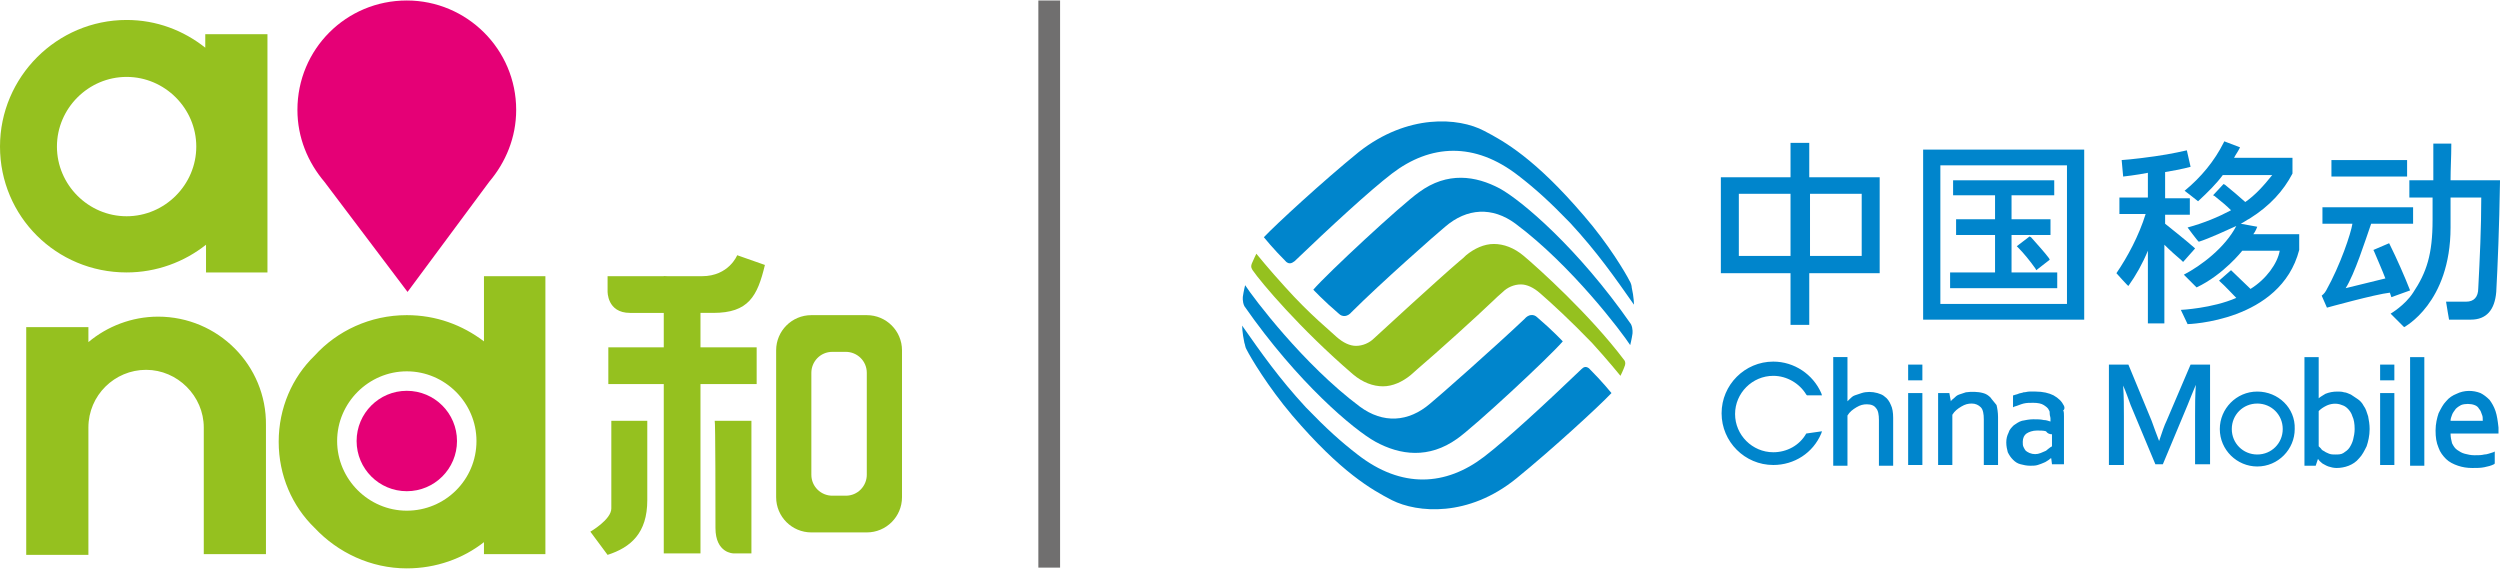
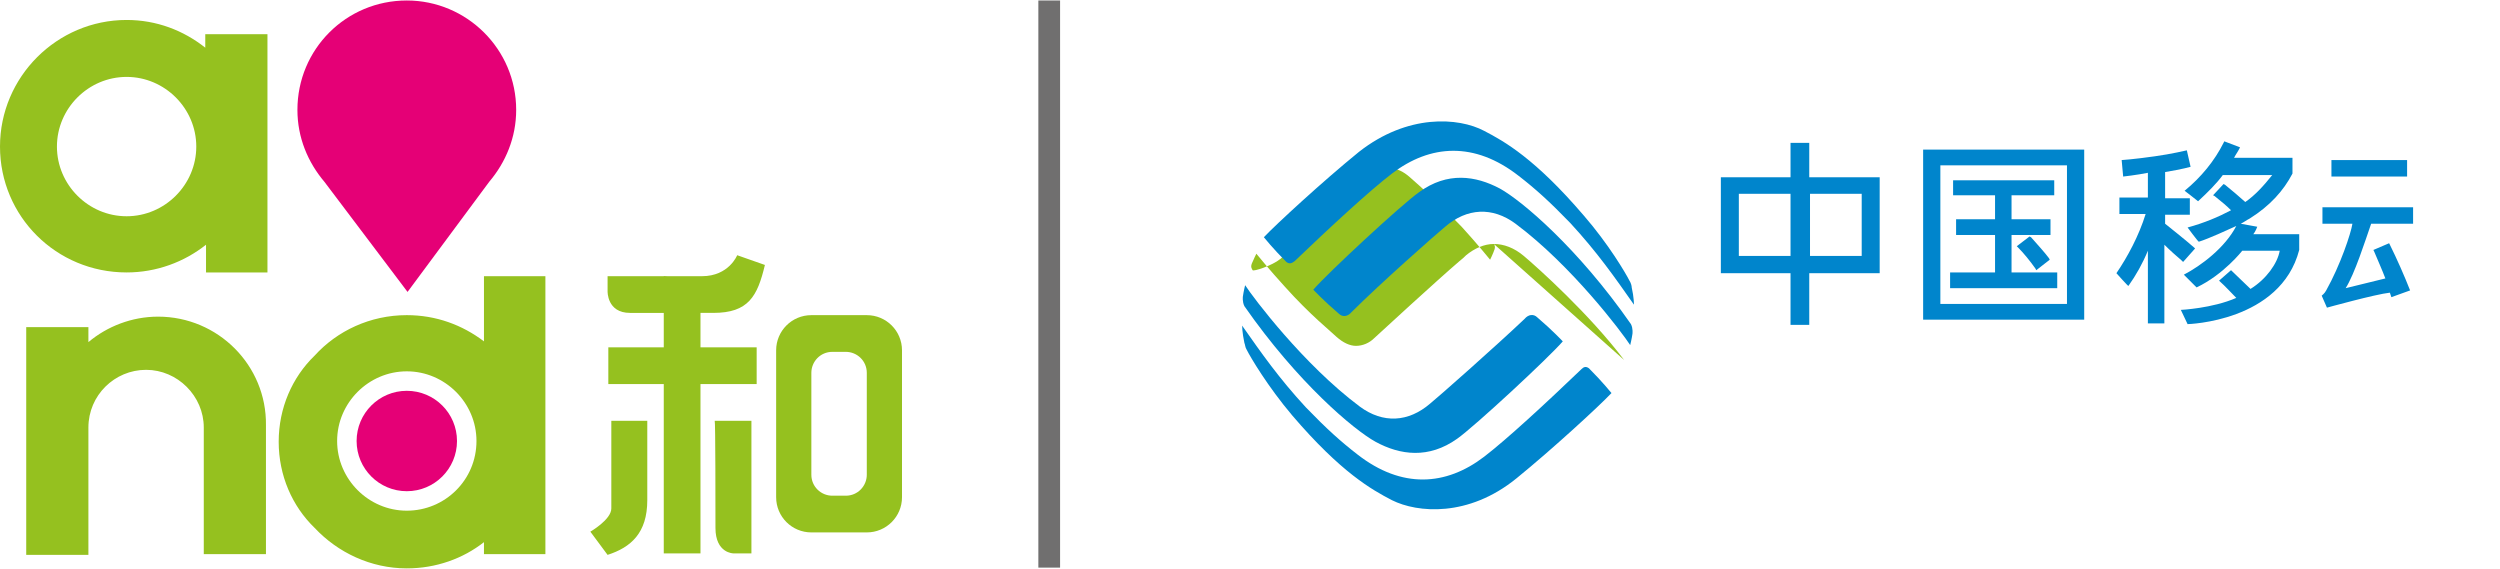
<svg xmlns="http://www.w3.org/2000/svg" height="76" viewBox="1.1 1.2 333.7 75.8" width="334">
  <path d="m139.7 1.2h2.9v75.7h-2.9z" fill="#706f6f" />
  <path d="m66.4 25.4c2.2-2.6 3.6-5.9 3.6-9.6 0-8.1-6.6-14.6-14.6-14.6-8.1 0-14.6 6.5-14.6 14.6 0 3.7 1.4 7 3.6 9.6l11.1 14.7z" fill="#e50076" />
  <circle cx="55.4" cy="60" fill="#e50076" r="6.7" />
  <g fill="#95c11f">
    <path d="m22.2 43.4c-3.5 0-6.8 1.3-9.3 3.4v-2h-8.3v30.4h8.3v-5.4-11.6c0-4.3 3.5-7.7 7.7-7.7s7.7 3.5 7.7 7.7v16.9h8.3v-17.2c.1-8-6.4-14.5-14.4-14.5zm43.5-5.4v8.7c-2.9-2.2-6.4-3.5-10.3-3.5-4.9 0-9.3 2.1-12.3 5.4-3 2.9-4.8 7-4.8 11.5s1.8 8.6 4.8 11.5c3.1 3.3 7.5 5.4 12.3 5.4 3.9 0 7.5-1.3 10.3-3.5v1.6h8.2v-37.1zm-10.3 31.3c-5.1 0-9.3-4.2-9.3-9.3s4.2-9.3 9.3-9.3 9.3 4.2 9.3 9.3c0 5.2-4.2 9.3-9.3 9.3zm-26.9-63.6v1.8c-2.9-2.3-6.5-3.7-10.5-3.7-9.3 0-16.9 7.6-16.9 16.9 0 9.3 7.5 16.8 16.9 16.8 4 0 7.7-1.4 10.6-3.7v3.7h8.2v-31.8zm-10.5 24.3c-5.1 0-9.3-4.2-9.3-9.3s4.2-9.3 9.3-9.3 9.3 4.2 9.3 9.3-4.2 9.3-9.3 9.3zm78.6 41.6c0 3.4 2.4 3.4 2.4 3.4h2.4v-17.7h-4.9c.1 0 .1 12.1.1 14.3zm-13.9-14.3v11.7c0 1.5-2.8 3.1-2.8 3.1l2.3 3.1c3.1-1 5.3-2.9 5.3-7.3v-10.6zm-.4-9.8h19.8v4.9h-19.8z" />
    <path d="m94.6 75h-4.9v-37l4.9 1zm22.2-31.8h-7.4c-2.6 0-4.7 2.1-4.7 4.7v19.6c0 2.6 2.1 4.7 4.7 4.7h7.4c2.6 0 4.7-2.1 4.7-4.7v-19.6c0-2.6-2.1-4.7-4.7-4.7zm0 21.3c0 1.5-1.2 2.8-2.8 2.8h-1.8c-1.5 0-2.8-1.2-2.8-2.8v-13.6c0-1.5 1.2-2.8 2.8-2.8h1.8c1.5 0 2.8 1.2 2.8 2.8z" />
-     <path d="m96.3 42.9c4.7 0 5.9-2.2 6.9-6.4l-3.7-1.3s-1.1 2.8-4.7 2.8h-12.6v2s-.1 2.9 3 2.9zm121.6 6.3c-4.6-6.1-11.5-12.3-13.4-13.9-1.3-1.1-2.7-1.6-4-1.6s-2.6.6-3.7 1.5c-.2.2-.5.5-.9.8-2.7 2.3-11.2 10.1-11.4 10.3-.6.6-1.5 1-2.4 1-.8 0-1.7-.4-2.6-1.2-.6-.6-3.5-2.9-6.9-6.7-2.1-2.3-3.8-4.4-3.8-4.4s-.4.8-.6 1.3 0 .7.1.9c1.1 1.6 6.3 7.8 13.4 13.9 1.3 1.1 2.7 1.6 4 1.6s2.6-.6 3.7-1.5c.2-.2.6-.5.9-.8 2.7-2.3 7.9-7 10.3-9.3.5-.5.9-.8 1.1-1 .6-.6 1.5-1 2.4-1 .8 0 1.7.4 2.6 1.2 1.5 1.3 4 3.6 6.9 6.6 2.1 2.3 3.8 4.4 3.8 4.4s.4-.8.6-1.4c.1-.3 0-.6-.1-.7" />
+     <path d="m96.3 42.9c4.7 0 5.9-2.2 6.9-6.4l-3.7-1.3s-1.1 2.8-4.7 2.8h-12.6v2s-.1 2.9 3 2.9zm121.6 6.3c-4.6-6.1-11.5-12.3-13.4-13.9-1.3-1.1-2.7-1.6-4-1.6s-2.6.6-3.7 1.5c-.2.2-.5.5-.9.8-2.7 2.3-11.2 10.1-11.4 10.3-.6.6-1.5 1-2.4 1-.8 0-1.7-.4-2.6-1.2-.6-.6-3.5-2.9-6.9-6.7-2.1-2.3-3.8-4.4-3.8-4.4s-.4.8-.6 1.3 0 .7.1.9s2.6-.6 3.7-1.5c.2-.2.6-.5.9-.8 2.7-2.3 7.9-7 10.3-9.3.5-.5.9-.8 1.1-1 .6-.6 1.5-1 2.4-1 .8 0 1.7.4 2.6 1.2 1.5 1.3 4 3.6 6.9 6.6 2.1 2.3 3.8 4.4 3.8 4.4s.4-.8.6-1.4c.1-.3 0-.6-.1-.7" />
  </g>
  <g fill="#0085cc">
    <path d="m190.5 26.8c-2.4 1.7-12.2 10.8-14.1 13 0 0 1.4 1.5 3.4 3.2.5.5 1.2.4 1.7-.2 3.8-3.8 11.5-10.6 12.5-11.4 2.9-2.5 6.3-2.7 9.4-.4 7.5 5.6 14.2 14.5 15.3 16.2 0 0 .2-.8.3-1.5 0 0 .1-.7-.2-1.3-7.1-10.2-14.6-16.5-17.5-18.1-3.2-1.7-7-2.3-10.8.5" />
    <path d="m182.5 21.4c-4.8 3.9-11.1 9.7-12.7 11.4 0 0 1.2 1.5 3 3.3.4.3.7.2 1.1-.1 4.8-4.6 10-9.4 13-11.7 5.1-3.9 11-4.3 16.9.3 2.2 1.7 4.1 3.4 6.9 6.3 3.6 3.9 5.9 7.2 8.5 10.9 0 0 0-1-.3-2.3 0-.2-.1-.6-.3-.9-.5-1-2.8-4.9-6.1-8.7-6.5-7.6-10.6-9.9-13.3-11.3-3.4-1.8-10.2-2.3-16.7 2.8m13.1 38.3c2.4-1.7 12.2-10.8 14.1-13 0 0-1.4-1.5-3.4-3.2-.5-.5-1.2-.4-1.7.2-3.9 3.7-11.6 10.5-12.6 11.3-2.9 2.5-6.3 2.7-9.4.4-7.5-5.6-14.2-14.5-15.3-16.2 0 0-.2.8-.3 1.5 0 0-.1.7.2 1.3 7.1 10.2 14.6 16.5 17.5 18.1 3.3 1.8 7.1 2.3 10.9-.4" />
    <path d="m203.5 65c4.8-3.9 11.1-9.7 12.7-11.4 0 0-1.2-1.5-3-3.3-.4-.3-.7-.2-1 .1-4.8 4.6-10 9.4-13 11.7-5.1 3.9-11 4.3-16.9-.3-2.2-1.7-4.1-3.4-6.9-6.3-3.6-3.9-5.9-7.2-8.5-10.9 0 0 0 .9.3 2.3.1.2.1.6.3.9.5 1 2.8 4.9 6.1 8.8 6.5 7.6 10.6 9.9 13.3 11.3 3.4 1.7 10.2 2.3 16.6-2.9m39.1-44.8h-2.5v4.6h-9.3v12.8h9.3v6.9h2.5v-6.9h9.4v-12.8h-9.4zm-2.5 15.1h-6.9v-8.3h6.9zm9.5 0h-6.9v-8.3h6.9zm22.4-2.6-1.7 1.3.2.2c.7.7 1.6 1.8 2.3 2.8l.1.2 1.8-1.4-.1-.2c-.6-.8-1.6-1.9-2.4-2.8z" />
    <path d="m275.7 37.5h-6.1v-5h5.2v-2.1h-5.2v-3.2h5.7v-2h-13.5v2h5.6v3.2h-5.2v2.1h5.2v5h-6v2.1h14.3z" />
    <path d="m257.8 43.8h21.5v-22.7h-21.5zm19.2-2.1h-16.9v-18.5h16.9zm17-7.5c-1-.9-3.9-3.2-3.9-3.2v-1.2h3.3v-2.2h-3.3v-3.5c2.4-.4 3.4-.7 3.4-.7l-.5-2.2s-2.1.5-4.3.8c-2.8.4-4.4.5-4.4.5l.2 2.2s1.8-.2 3.3-.5v3.3h-3.8v2.2h3.5c-.9 2.9-2.4 5.7-3.9 7.9 0 0 1.6 1.8 1.6 1.7 1-1.4 1.9-3 2.6-4.7v9.7h2.2v-10.5c.8.8 1.6 1.5 2.3 2.1l.2.2 1.6-1.8z" />
    <path d="m301.8 32.5c.4-.5.6-1.1.6-1.1l-2.2-.4c.4-.2.8-.5 1.2-.7 2.7-1.7 4.5-3.7 5.7-6v-2.1h-7.8c.2-.4.5-.8.7-1.2l.1-.2-2.1-.8-.1.2c-1.2 2.4-3 4.6-5.2 6.4 0 0 1.2.9 1.8 1.4 1.3-1.2 2.5-2.4 3.3-3.5h6.6c-1.2 1.5-2.3 2.7-3.6 3.6-.9-.8-1.6-1.4-2.7-2.3l-.2-.1-1.4 1.5.2.1c1 .8 1.6 1.3 2.2 1.9-1.7.9-3.6 1.7-5.8 2.3 0 0 1.4 1.9 1.5 1.9 1.3-.4 3.9-1.6 5-2.1-1.5 2.9-4.7 5.3-7 6.5l1.7 1.7c3.6-1.7 6.1-4.9 6.1-4.9h5c-.3 1.7-1.8 3.8-3.9 5.1-.8-.8-1.7-1.6-2.6-2.5l-1.6 1.4c.9.8 1.6 1.6 2.3 2.3-3.2 1.4-7.4 1.6-7.4 1.6l.9 1.9s12.4-.3 14.9-9.9v-2.1h-6.2zm10.5-10h10.1v2.2h-10.1zm10.5 17.4c-.7-1.8-1.8-4.3-2.7-6.1l-.1-.2-2.1.9.1.2c.5 1.2 1 2.3 1.5 3.6l-5.3 1.3c1.2-1.9 2.6-6.3 3.4-8.6h5.6v-2.2h-12.1v2.2h4c-.2 1.3-1.6 5.5-3.5 8.9-.2.4-.6.7-.6.7l.7 1.6s6.5-1.8 8.4-2l.2.6z" />
-     <path d="m328.2 25.2c0-1.6.1-3.1.1-4.7v-.2h-2.4v4.9h-3.2v2.3h3.1v3c0 4.6-.8 7-2.6 9.7-1.1 1.7-3 2.8-3 2.8l1.8 1.8s6.2-3.2 6.2-13.3v-4h4.1c0 4.1-.2 8.2-.4 12.1 0 1.2-.6 1.8-1.6 1.8h-2.7c.1.7.4 2.4.4 2.4h2.9c2.1 0 3.2-1.3 3.4-3.7.2-3.7.4-8.6.5-14.7v-.2zm-75.5 28.9c-.3-.3-.7-.4-1-.5-.7-.2-1.5-.2-2.1 0l-.9.3c-.3.1-.5.3-.7.5l-.3.3v-5.9h-1.9v14.5h1.9v-6.7c.3-.5.7-.8 1.2-1.1s.9-.4 1.4-.4c.6 0 1 .2 1.2.5.3.3.4.9.4 1.6v6.1h1.9v-6.4c0-.7-.1-1.3-.3-1.7-.2-.5-.5-.9-.8-1.1m3.1-4.3h1.9v2.1h-1.9zm0 3.8h1.9v9.6h-1.9zm11 .6c-.3-.3-.6-.5-1-.6-.7-.2-1.6-.2-2.3-.1l-.9.3c-.3.1-.5.3-.7.5-.1.1-.3.2-.4.4l-.2-1.1h-1.5v9.6h1.9v-6.7c.3-.5.7-.8 1.2-1.1s.9-.4 1.4-.4.9.2 1.2.5.4.9.4 1.6v6.1h1.9v-6.4c0-.6-.1-1.2-.2-1.6-.3-.4-.6-.7-.8-1m9.8 1.1c-.3-.6-.7-1-1.4-1.4-.6-.3-1.4-.5-2.4-.5h-.8c-.3 0-.5.1-.8.1-.2.1-.5.1-.7.2s-.4.1-.6.2h-.1v1.6l.2-.1c.4-.1.8-.3 1.2-.4s.8-.1 1.3-.1c.6 0 1.1.1 1.4.3s.6.4.7.7c.1.1.1.3.1.5s.1.4.1.6v.4c-.3-.1-.6-.2-.9-.2-.4-.1-.9-.1-1.4-.1s-1 .1-1.5.2c-.4.1-.8.4-1.1.6-.3.3-.6.6-.7 1-.2.4-.3.8-.3 1.3s.1.9.2 1.3c.2.4.4.7.7 1s.6.5 1 .6.8.2 1.3.2c.3 0 .7 0 1-.1s.6-.2.8-.3c.3-.1.5-.3.7-.4.1-.1.2-.2.3-.2l.1.8h1.6v-6.4c0-.3 0-.6-.1-.8.2-.1.2-.4.1-.6m-1.6 3.8v1.6c-.1.1-.2.1-.3.2s-.3.2-.5.4c-.2.1-.5.2-.7.3-.5.2-1 .2-1.5 0-.2-.1-.4-.2-.5-.3s-.2-.3-.3-.5-.1-.4-.1-.7c0-.5.2-.9.5-1.1s.8-.4 1.4-.4c.4 0 .9 0 1.2.1.2.3.5.4.8.4m-32.8-.1c-.9 1.6-2.6 2.5-4.4 2.5-2.8 0-5.1-2.3-5.1-5.1s2.3-5.1 5.1-5.1c1.8 0 3.5 1 4.4 2.5l.1.1h2l-.1-.3c-1.1-2.5-3.6-4.2-6.4-4.2-3.8 0-6.9 3.1-6.9 6.9s3.1 6.9 6.9 6.9c2.8 0 5.3-1.6 6.4-4.2l.1-.3zm48.1-1.7c-.3.6-.6 1.5-1 2.7-.4-1-.7-1.9-1-2.7l-3.1-7.5h-2.6v13.4h2v-6.5c0-1.2 0-2.6-.1-4.1.4.9.7 1.8 1 2.6l3.3 7.9h1l3.3-7.9c.3-.8.7-1.7 1.1-2.7-.1 1.5-.1 2.8-.1 4.1v6.5h2v-13.3h-2.6zm26.3-2c-.2-.4-.5-.7-.8-.9l-.9-.6c-.3-.1-.6-.3-.9-.3-.3-.1-.6-.1-.9-.1-.6 0-1.1.1-1.6.3-.3.2-.7.4-.9.6v-5.5h-1.9v14.5h1.5l.3-.9.1.1c.1.2.3.3.5.5.2.1.5.3.8.4s.7.2 1.1.2c.5 0 1.1-.1 1.6-.3s1-.5 1.4-1c.4-.4.7-1 1-1.6.2-.6.4-1.4.4-2.3 0-.6-.1-1.2-.2-1.7-.2-.6-.3-1-.6-1.4m-1.2 3.1c0 .5-.1 1-.2 1.4s-.3.8-.5 1.1-.5.5-.8.7-.7.2-1.1.2c-.3 0-.5 0-.8-.1-.2-.1-.5-.2-.6-.3-.2-.1-.4-.2-.5-.4l-.3-.3v-4.7c.3-.3.6-.5 1-.7.6-.3 1.4-.4 2.1-.1.3.1.5.2.8.5.2.2.5.6.6 1 .2.4.3 1 .3 1.7m3.4-4.8h1.9v9.6h-1.9zm0-3.8h1.9v2.1h-1.9zm4-1h1.9v14.5h-1.9zm11.4 7.2c-.2-.6-.5-1.1-.8-1.5-.4-.4-.8-.7-1.2-.9-1-.4-2.2-.4-3.2.1-.5.2-1 .5-1.4 1-.4.4-.7 1-1 1.6-.2.6-.4 1.4-.4 2.3s.1 1.6.4 2.3c.2.6.6 1.1 1 1.5s1 .7 1.6.9 1.2.3 1.9.3c.6 0 1.1 0 1.6-.1s.9-.2 1.3-.4l.1-.1v-1.6l-.2.1c-.4.1-.8.3-1.2.3-.4.1-.8.1-1.3.1s-.9-.1-1.3-.2-.7-.3-1-.5-.5-.5-.7-.9c-.1-.4-.2-.8-.2-1.3h6.4v-.2-.6c-.1-.9-.2-1.6-.4-2.2m-6 1.3c0-.3.1-.5.2-.8s.3-.5.5-.8c.2-.2.5-.4.7-.5.5-.2 1.3-.2 1.8 0 .3.1.5.3.6.5.2.2.3.5.4.8.1.2.1.5.1.8zm-25.8-3.9c-2.8 0-5 2.3-5 5 0 2.8 2.3 5 5 5 2.8 0 5-2.3 5-5 .1-2.8-2.2-5-5-5m0 8.4c-1.9 0-3.4-1.5-3.4-3.4s1.5-3.4 3.4-3.4 3.4 1.5 3.4 3.4-1.5 3.4-3.4 3.4" />
  </g>
</svg>